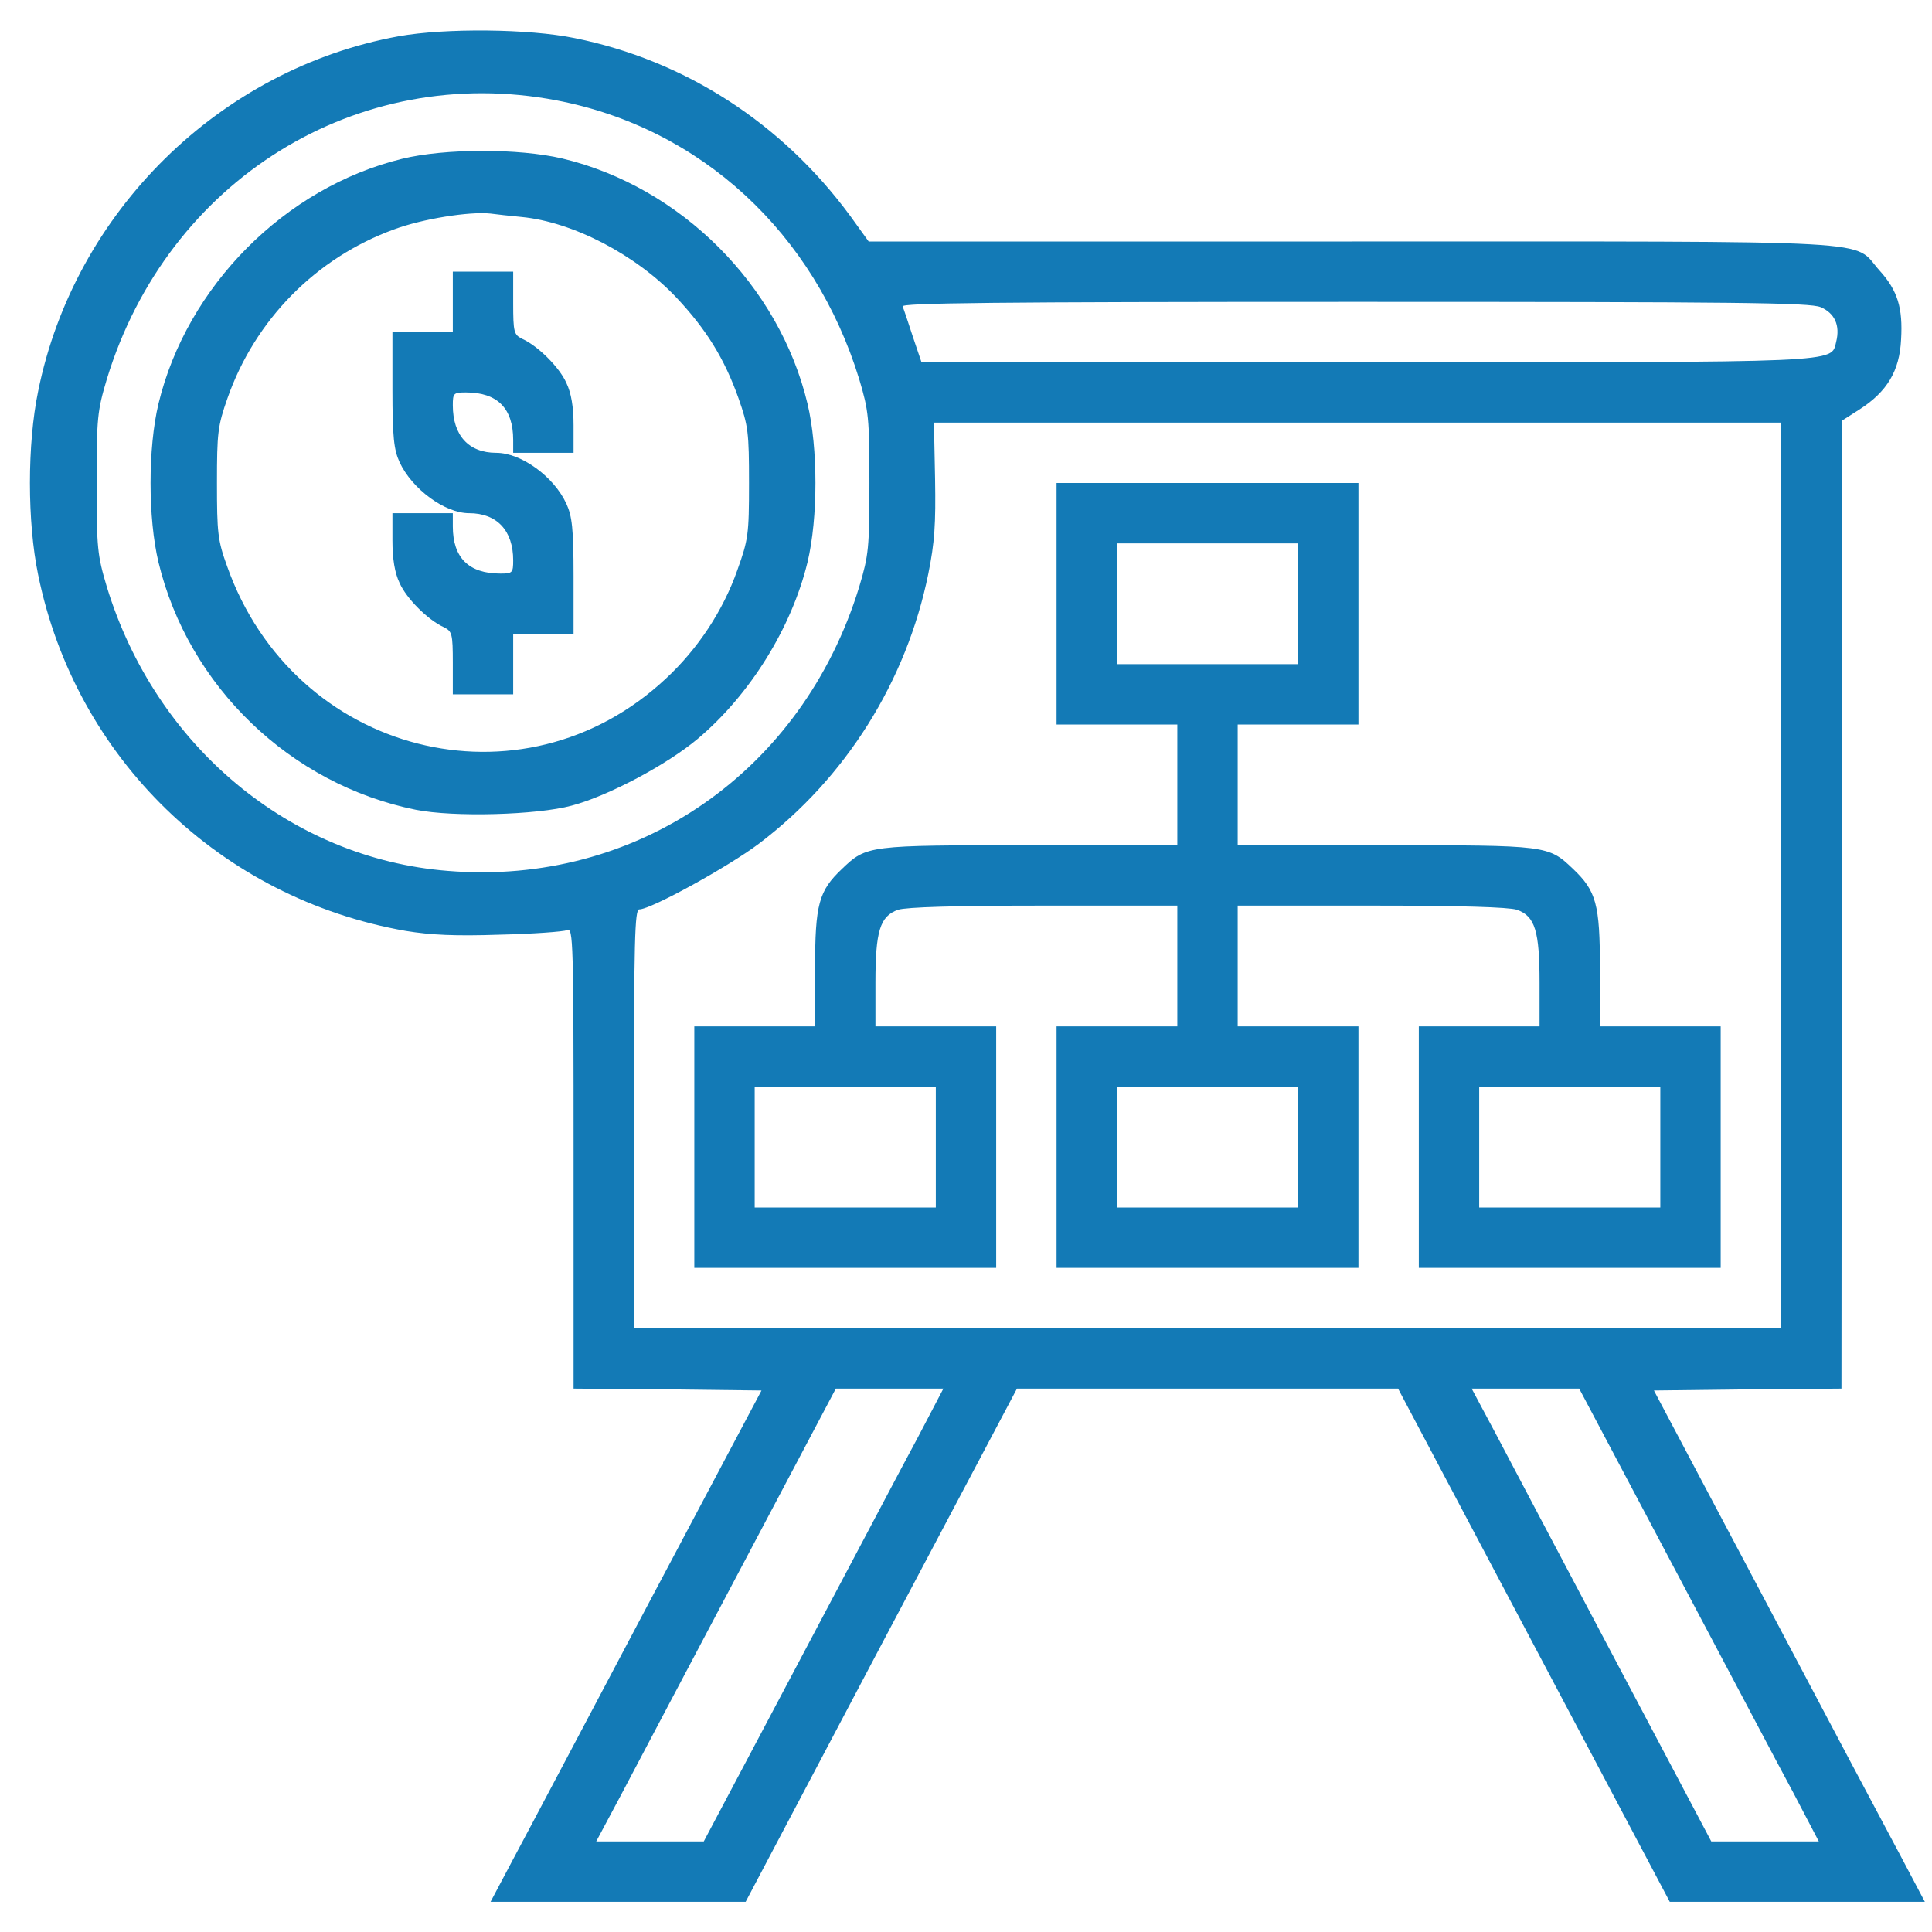
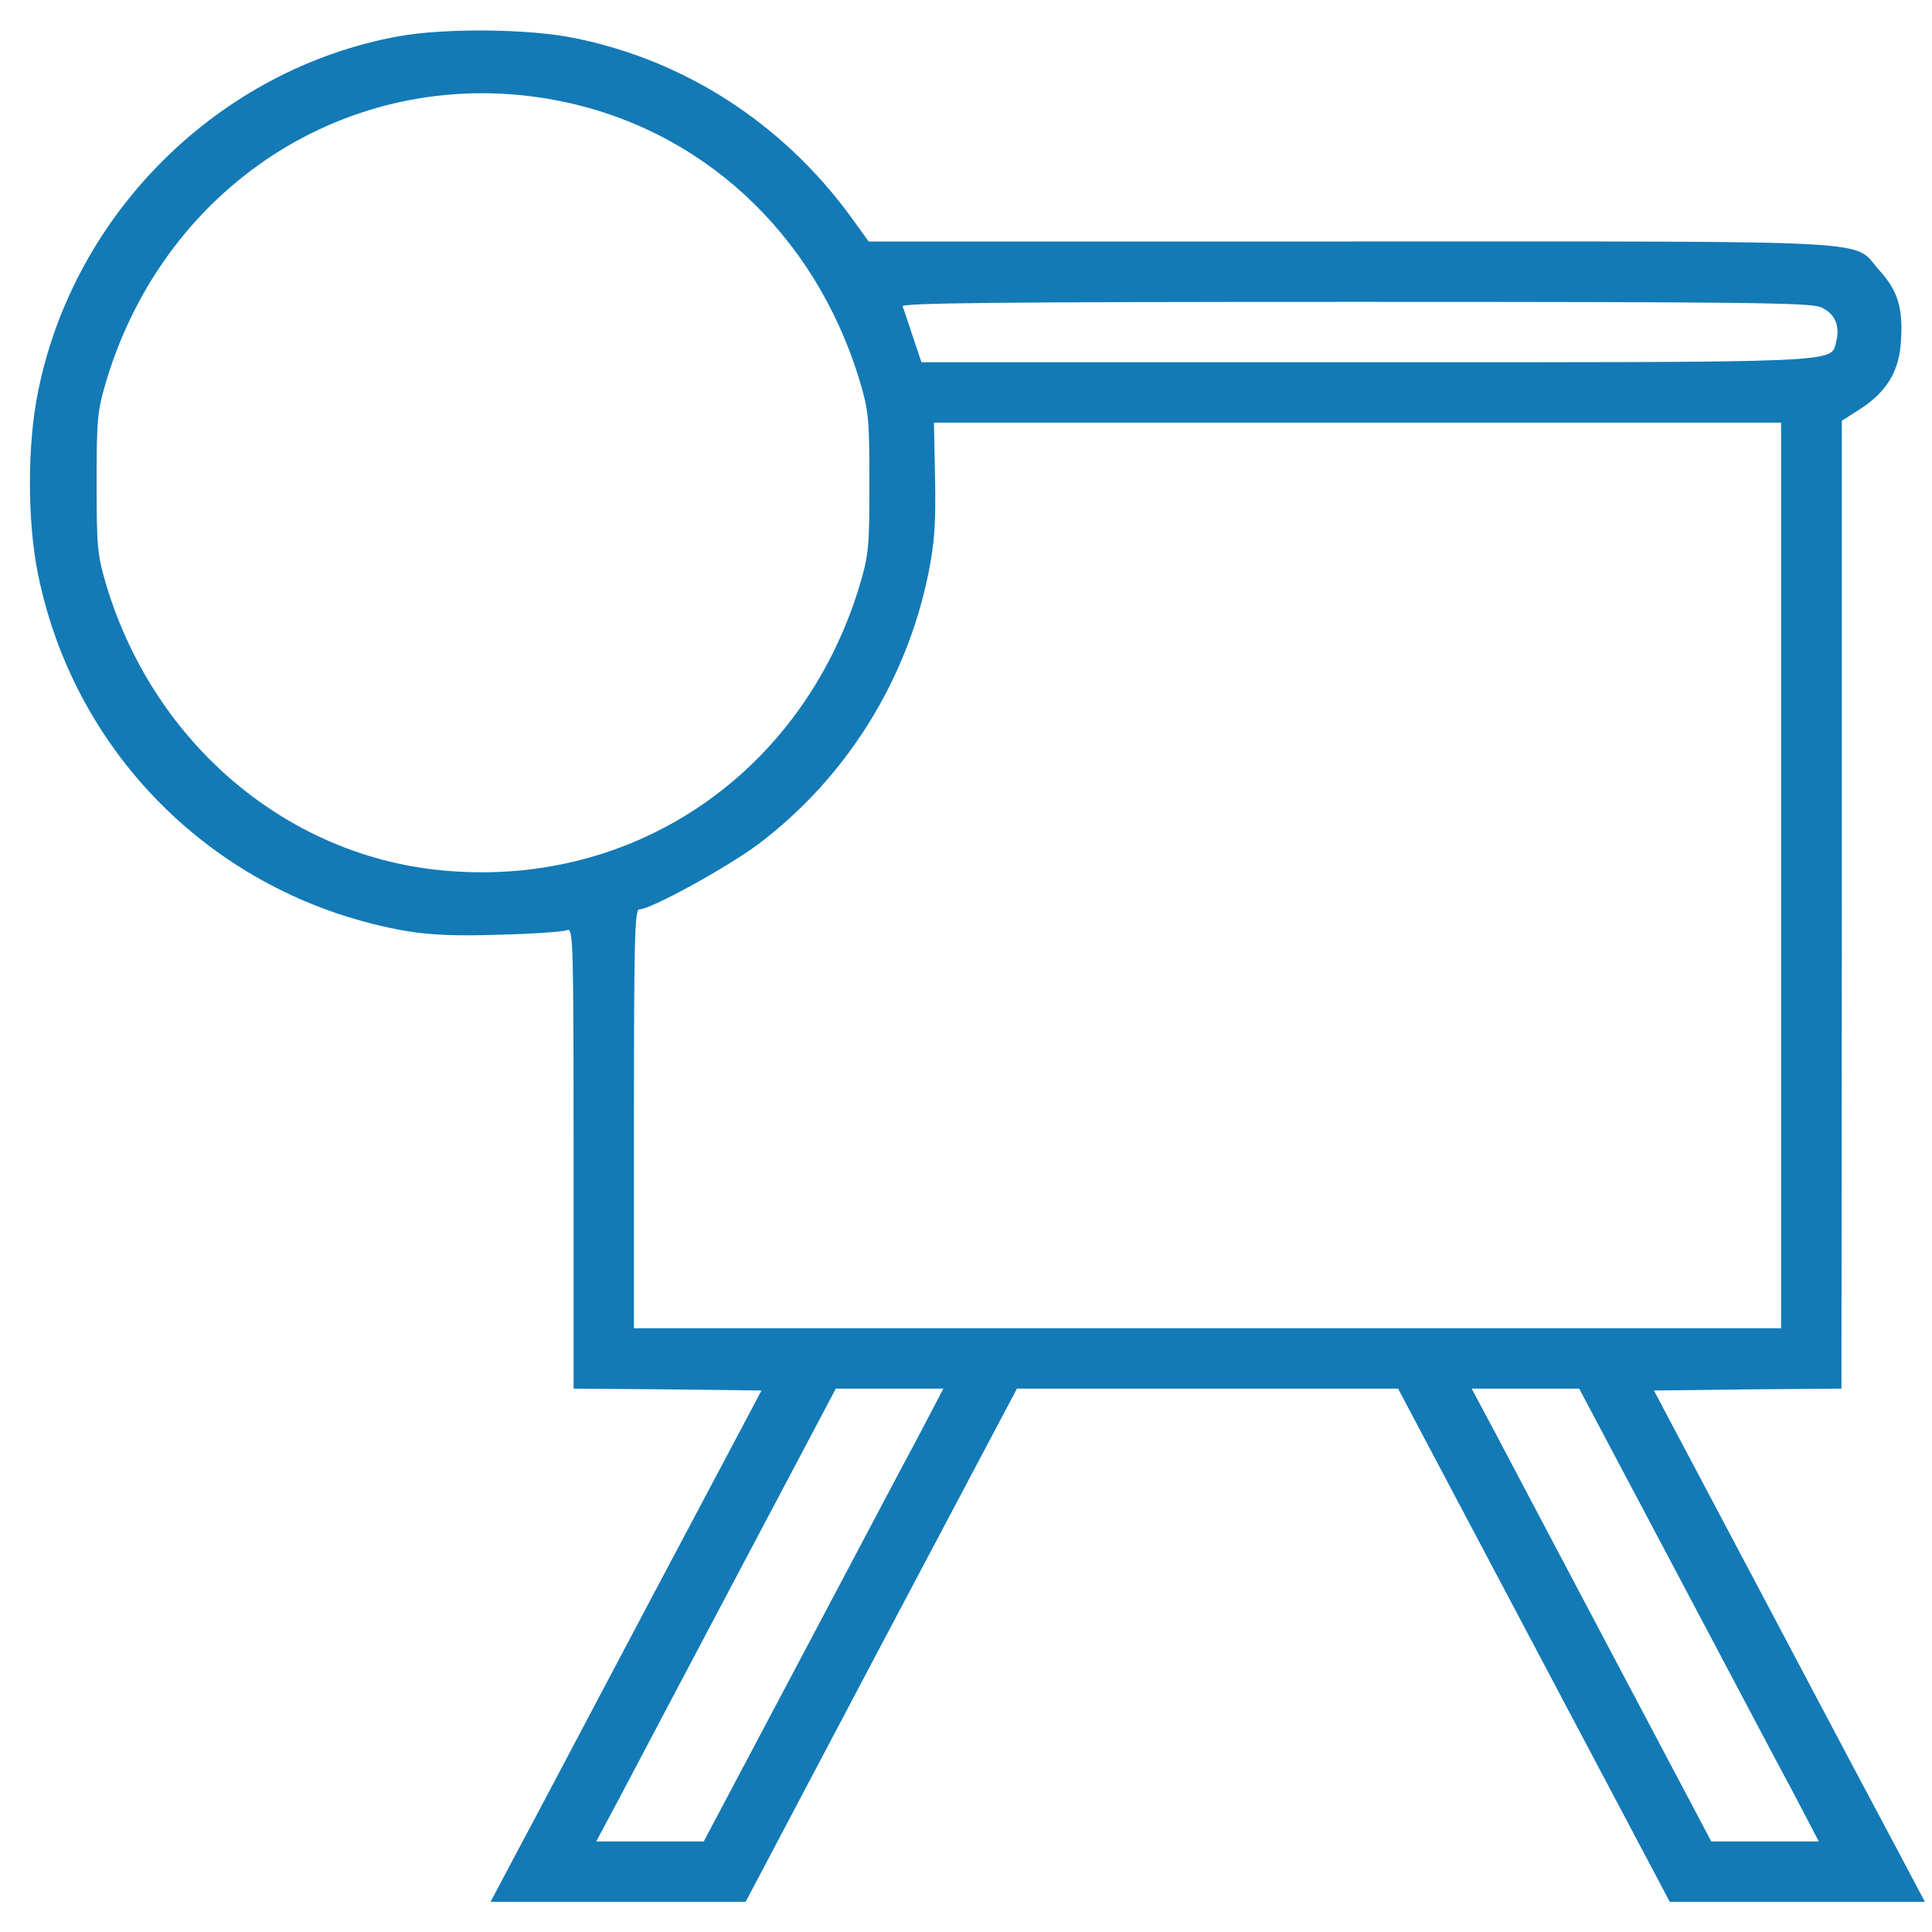
<svg xmlns="http://www.w3.org/2000/svg" width="512" height="512" viewBox="0 0 512 512" fill="none">
  <path d="M105.705 9.6C58.305 18.2 19.705 56.1 10.105 103.7C7.205 117.7 7.205 138.3 10.105 152.3C20.005 200.9 58.405 238.1 107.505 246.7C114.205 247.8 120.605 248.1 132.505 247.7C141.305 247.5 149.305 246.9 150.305 246.5C151.905 245.8 152.005 249.1 152.005 306.9V368L176.905 368.2L201.805 368.5L172.105 424.5C155.805 455.3 139.705 485.8 136.205 492.3L130.005 504H163.805H197.605L233.505 436L269.505 368H320.005H370.505L406.505 436L442.505 504H476.305H510.105L503.605 491.7C500.005 485 483.805 454.5 467.705 424L438.305 368.5L463.105 368.2L488.005 368L488.105 239.7V111.5L492.805 108.5C500.105 103.8 503.405 98.3 503.805 90C504.305 81.6 502.905 77 498.105 71.7C490.605 63.4 502.605 64 358.405 64H230.205L225.305 57.2C207.205 32.6 181.505 16 152.305 10.1C140.205 7.6 118.005 7.4 105.705 9.6ZM147.505 26.6C185.705 33.9 215.805 61.7 227.705 100.5C230.205 108.9 230.405 110.7 230.405 128C230.405 145.3 230.205 147.1 227.705 155.5C212.705 204.5 168.805 234.9 118.705 230.8C76.905 227.5 41.205 197.7 28.305 155.5C25.805 147.1 25.605 145.3 25.605 128C25.605 110.7 25.805 108.9 28.305 100.5C44.405 47.7 94.705 16.5 147.505 26.6ZM482.505 81.4C486.205 83 487.705 86.2 486.605 90.6C485.205 96.2 489.405 96 361.605 96H244.205L241.905 89.2C240.705 85.5 239.505 81.9 239.205 81.2C238.905 80.3 263.205 80 358.905 80C461.005 80 479.605 80.2 482.505 81.4ZM472.005 232V352H320.005H168.005V296.5C168.005 249.3 168.205 241 169.405 241C172.505 241 193.005 229.7 201.105 223.6C224.105 206.2 240.205 180.6 246.005 152.1C247.705 143.7 248.005 138.9 247.805 126.9L247.505 112H359.805H472.005V232ZM243.305 380.8C239.505 387.8 225.305 414.8 211.505 440.8L186.505 488H172.305H158.005L164.305 476.2C167.705 469.7 182.005 442.7 196.005 416.2L221.505 368H235.805H250.005L243.305 380.8ZM443.505 415.2C457.305 441.2 471.505 468.2 475.305 475.2L482.005 488H467.805H453.505L428.005 439.8C414.005 413.3 399.705 386.3 396.305 379.8L390.005 368H404.305H418.505L443.505 415.2Z" fill="#137AB6" />
-   <path d="M106.498 42.1C75.498 49.7 49.498 75.9 41.998 107C39.198 118.7 39.198 137.3 41.998 149C49.898 181.8 76.898 207.9 110.198 214.6C120.198 216.6 142.298 216 151.498 213.5C161.298 210.9 176.798 202.6 184.898 195.8C198.798 184.1 209.798 166.3 213.998 149C216.798 137.3 216.798 118.7 213.998 107C206.498 75.6 180.398 49.5 148.998 42C137.498 39.3 117.898 39.3 106.498 42.1ZM138.198 57.5C151.798 58.8 168.498 67.5 179.198 78.8C187.198 87.3 191.998 95.1 195.698 105.5C198.298 112.9 198.498 114.6 198.498 128C198.498 141.7 198.298 143 195.398 151.1C191.598 161.9 184.898 172 176.498 179.8C138.398 215.5 77.898 200 60.198 150.1C57.698 143.2 57.498 141.2 57.498 128C57.498 114.7 57.698 112.9 60.298 105.5C67.598 84.7 83.798 68.3 104.398 60.8C111.898 58 124.398 56 129.998 56.6C131.398 56.8 135.098 57.2 138.198 57.5Z" fill="#137AB6" />
-   <path d="M120 80V88H112H104V103.2C104 116 104.4 119.2 105.9 122.5C109.2 129.6 117.9 136 124.3 136C131.7 136 136 140.6 136 148.5C136 151.8 135.8 152 132.6 152C124.2 152 120 147.8 120 139.5V136H112H104V143.2C104 148.1 104.6 151.8 105.9 154.5C107.7 158.6 113.4 164.3 117.6 166.2C119.8 167.3 120 167.9 120 175.7V184H128H136V176V168H144H152V152.7C152 140 151.6 136.8 150.1 133.5C146.8 126.3 138.1 120 131.5 120C124.2 120 120 115.4 120 107.4C120 104.2 120.2 104 123.5 104C131.8 104 136 108.2 136 116.6V120H144H152V112.7C152 107.9 151.4 104.2 150.1 101.5C148.3 97.4 142.6 91.7 138.4 89.8C136.2 88.7 136 88.1 136 80.3V72H128H120V80Z" fill="#137AB6" />
-   <path d="M280 160V192H296H312V208V224H273C229.9 224 229.7 224 223.1 230.3C217 236.1 216 239.6 216 256.7V272H200H184V304V336H224H264V304V272H248H232V260.5C232 246.7 233.2 242.8 238 241.1C240.2 240.4 252.9 240 276.6 240H312V256V272H296H280V304V336H320H360V304V272H344H328V256V240H363.4C387.1 240 399.8 240.4 402 241.1C406.8 242.8 408 246.7 408 260.5V272H392H376V304V336H416H456V304V272H440H424V256.7C424 239.6 423 236.1 416.9 230.3C410.3 224 410.1 224 367 224H328V208V192H344H360V160V128H320H280V160ZM344 160V176H320H296V160V144H320H344V160ZM248 304V320H224H200V304V288H224H248V304ZM344 304V320H320H296V304V288H320H344V304ZM440 304V320H416H392V304V288H416H440V304Z" fill="#137AB6" />
</svg>